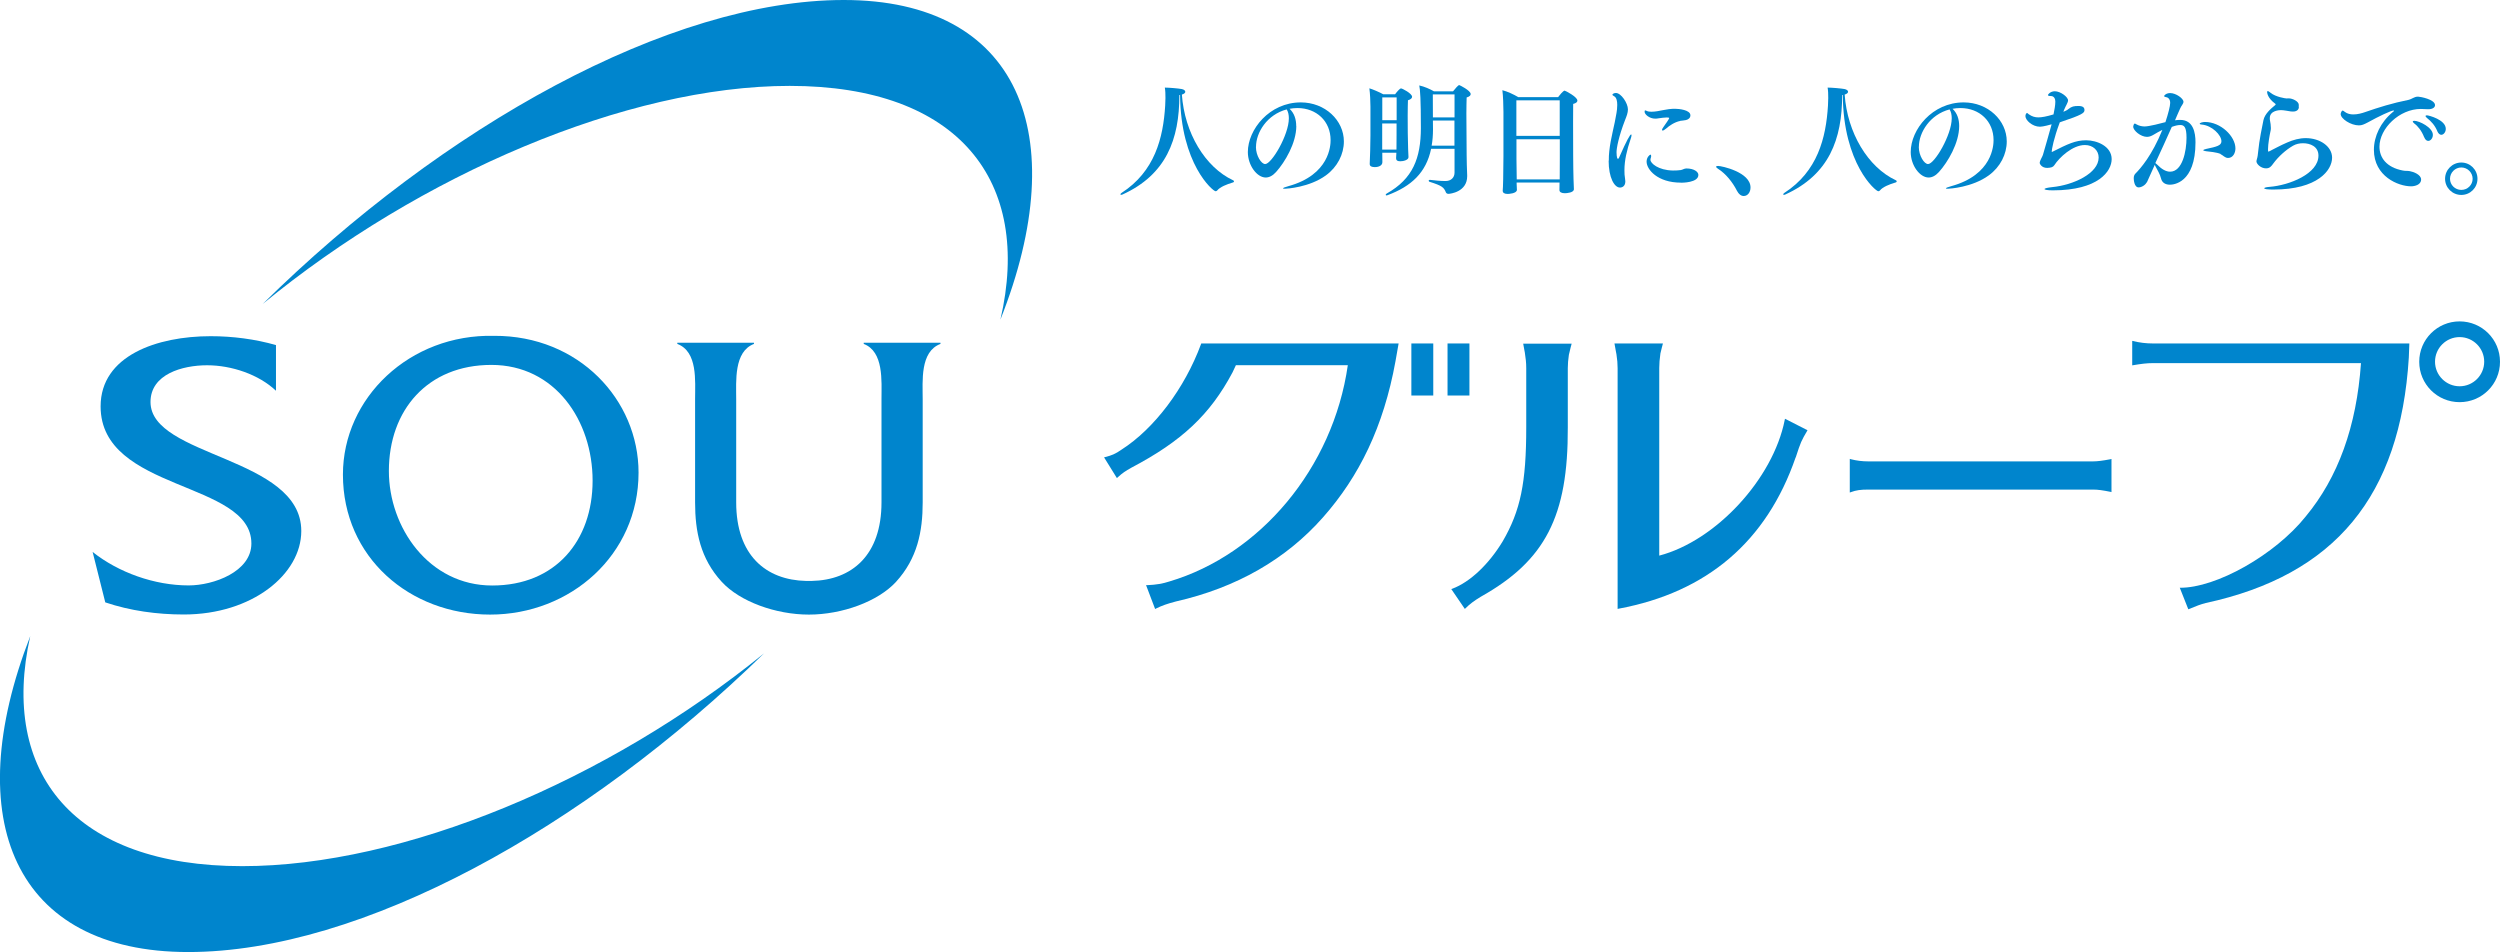
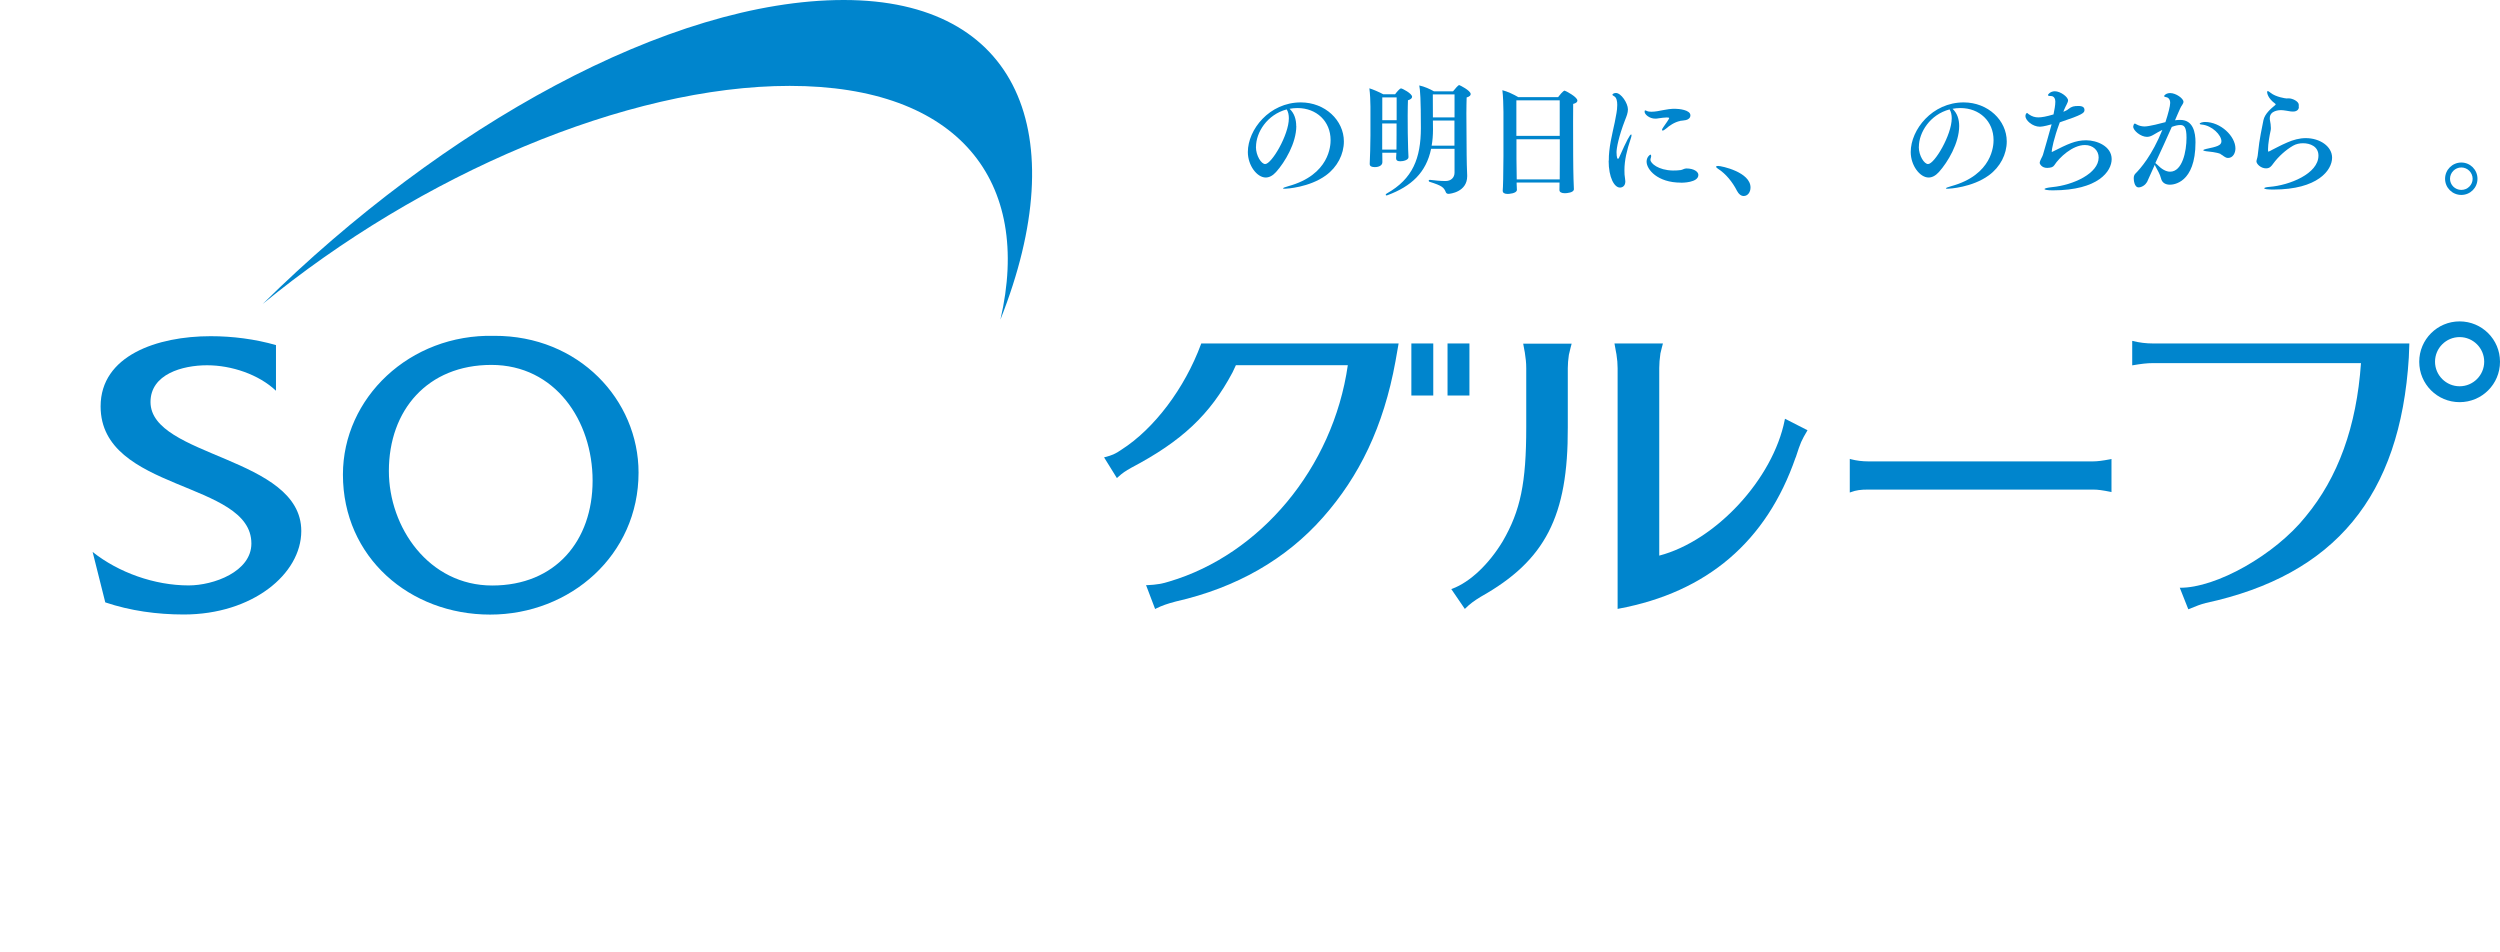
<svg xmlns="http://www.w3.org/2000/svg" id="_レイヤー_2" viewBox="0 0 278.56 106.08">
  <defs>
    <style>.cls-1{fill:#0085cd;}</style>
  </defs>
  <g id="top">
    <path class="cls-1" d="M87.99,9.57c18.88,0,27.06,10.64,23.48,26.04C119.68,14.89,113.46,0,94.02,0S49.35,14.07,29.27,33.87c17.53-14.41,40.59-24.3,58.72-24.3" />
-     <path class="cls-1" d="M27.01,96.51C8.25,96.51-.05,86.14,3.37,70.88c-7.97,20.5-1.71,35.2,17.6,35.2s44.16-13.78,64.16-33.28c-17.48,14.21-40.17,23.71-58.13,23.71" />
-     <path class="cls-1" d="M131.41,10.6c0,4.93-1.47,8.86-6.33,11.07-.07.03-.12.04-.16.04-.05,0-.08-.03-.08-.05,0-.04.04-.11.12-.16,3.71-2.39,4.65-6.13,4.87-9.73.01-.26.03-.56.03-.85,0-.42-.01-.82-.07-1.16.46,0,1.51.09,1.88.16.26.05.4.18.4.31,0,.11-.12.23-.38.31.3,4.25,2.57,8.08,5.71,9.55.07.03.1.07.1.12,0,.04-.04.1-.12.12-.69.2-1.45.51-1.75.89-.04.05-.11.09-.18.09-.3,0-3.9-3.03-3.96-10.73-.03,0-.05.01-.08.01" />
    <path class="cls-1" d="M144.44,14.04c0,1.9-1.27,4.03-2.26,5.13-.38.42-.77.61-1.15.61-.96,0-1.99-1.33-1.99-2.84,0-2.5,2.4-5.53,5.9-5.53,2.71,0,4.8,2,4.8,4.35,0,1.42-.72,2.85-2,3.78-1.85,1.35-4.4,1.49-4.56,1.49-.14,0-.22-.01-.22-.04,0-.05.16-.13.57-.24,4.65-1.27,4.73-4.59,4.73-5.14,0-2.1-1.57-3.57-3.69-3.57-.3,0-.59.03-.88.08.53.5.74,1.18.74,1.93M139.94,16.36c0,1,.61,1.92,1.03,1.92.72,0,2.64-3.25,2.64-5.1,0-.38-.07-.72-.24-.99-2.19.58-3.42,2.57-3.42,4.17" />
    <path class="cls-1" d="M154.02,17.04v.09c0,.35.01.77.01.94h0c0,.35-.37.55-.84.55-.37,0-.57-.1-.57-.35v-.04c.03-.46.08-2.27.08-3.13v-3.23c0-.53-.04-1.45-.12-2.03.38.11,1.1.42,1.54.66h1.33c.16-.22.51-.65.66-.65.14,0,1.23.57,1.23.93,0,.15-.13.3-.46.39-.01.29-.03,1-.03,1.73,0,.96.01,1.93.01,1.93,0,.47.03,1.45.04,1.79.01.27.04.72.04.89,0,.32-.57.46-.92.46s-.46-.14-.46-.34v-.03c0-.16.03-.36.03-.58h-1.58ZM155.62,10.85h-1.6v2.54h1.6v-2.54ZM155.6,16.67c0-.39.01-1.1.01-1.63v-1.28h-1.6v2.91h1.58ZM162.07,16.58h-2.61c-.55,2.65-2.2,4.18-4.86,5.17-.04.01-.08.03-.1.03-.06,0-.1-.04-.1-.07,0-.05.04-.11.12-.15,2.91-1.64,3.79-3.94,3.8-7.28,0-3.21-.08-4.29-.18-4.76.56.12,1.22.41,1.64.66h2.12c.23-.29.58-.7.69-.7.05,0,1.28.61,1.28,1,0,.15-.12.28-.45.38-.01.4-.03,1.06-.03,1.81,0,1.5.03,3.44.03,4.61,0,.51.03,1.61.06,2.28v.07c0,1.77-1.92,1.97-2.09,1.97-.14,0-.24-.07-.28-.16-.23-.56-.41-.74-1.81-1.18-.07-.01-.11-.08-.11-.13s.04-.09.11-.09h.03c.56.07,1.2.13,1.72.13h.03c.6,0,.99-.39.99-.93v-2.67ZM162.07,13.43h-2.41c0,.35.01.69.01.99,0,.65-.05,1.26-.15,1.81h2.54v-2.8ZM162.07,10.52h-2.42c0,.77.01,1.7.01,2.56h2.41v-2.56Z" />
    <path class="cls-1" d="M175.37,21.08c0,.39-.8.45-1.01.45-.38,0-.6-.13-.6-.35h0c0-.24.01-.53.01-.84h-4.78v.13c.01.19.03.49.03.68h0c0,.42-.95.46-1.03.46-.37,0-.55-.13-.55-.35v-.04c.03-.14.08-2,.08-3.79v-4.96c0-.64-.04-1.84-.12-2.42.51.12,1.33.5,1.76.77h4.45c.56-.72.69-.72.73-.72.07,0,1.42.69,1.42,1.11,0,.15-.14.29-.47.37-.01.39-.01,1.16-.01,2.03,0,1.72.01,3.77.01,3.77,0,.3.01,2.27.08,3.69h0ZM173.78,11.18h-4.82v3.96h4.83v-3.96ZM173.8,15.52h-4.83v2.18c0,.27.01,1.44.03,2.29h4.79c0-.46.01-1.65.01-2.3v-2.16Z" />
    <path class="cls-1" d="M179.26,17.9c0-.35.01-.7.05-1.04.16-1.52.6-2.92.81-4.29.04-.22.08-.56.08-.88,0-.4-.07-.8-.32-.95-.12-.08-.22-.12-.22-.19,0-.04.12-.19.39-.19.58,0,1.34,1.14,1.34,1.83,0,.39-.15.76-.31,1.16-.73,1.88-.96,3.17-.96,3.61,0,.03,0,.74.16.74.04,0,.09-.05.13-.15.88-2,1.22-2.57,1.34-2.57.03,0,.04.04.04.09,0,.08-.03.23-.1.42-.42,1.23-.69,2.38-.69,3.48,0,.32.01.63.07.95.01.09.03.19.03.29,0,.53-.34.69-.6.69-.62,0-1.26-1.1-1.26-3M187.2,13.48c-.61.12-1.22.54-1.56.85-.16.13-.3.22-.38.22-.04,0-.07-.03-.07-.07,0-.07.05-.2.2-.39.18-.25.6-.85.6-.93,0-.07-.22-.07-.29-.07-.29,0-.54.05-.87.09-.15.03-.28.04-.4.04-.66,0-1.18-.49-1.18-.75,0-.09,0-.17.07-.17.04,0,.11.03.19.07.13.06.3.08.5.08.39,0,.88-.09,1.3-.18.5-.09.87-.15,1.12-.15h.19c.43,0,1.73.12,1.73.73,0,.31-.25.47-.5.53-.19.04-.51.07-.66.09M187.28,20.35c-2.58,0-3.81-1.46-3.81-2.34,0-.5.36-.78.43-.78.05,0,.08.05.08.15,0,.05-.01.14-.04.22-.03.07-.04.13-.04.21,0,.38.87,1.16,2.5,1.19.3,0,.6-.01.88-.05.2-.03.39-.18.62-.18.85,0,1.34.37,1.34.72,0,.87-1.8.87-1.96.87" />
    <path class="cls-1" d="M193.52,21.22c-.47-.91-1.2-1.85-2.1-2.42-.13-.08-.2-.16-.2-.22,0-.07.08-.09.22-.09.39,0,3.61.69,3.61,2.4,0,.53-.31.95-.76.95-.27,0-.54-.18-.77-.61" />
-     <path class="cls-1" d="M205.26,10.6c0,4.93-1.47,8.86-6.33,11.07-.07.03-.12.04-.16.04-.05,0-.08-.03-.08-.05,0-.04.04-.11.12-.16,3.71-2.39,4.65-6.13,4.87-9.73.01-.26.03-.56.03-.85,0-.42-.01-.82-.07-1.16.46,0,1.51.09,1.88.16.26.05.4.18.4.31,0,.11-.12.23-.38.31.3,4.25,2.57,8.08,5.71,9.55.07.03.09.07.09.12,0,.04-.04.1-.12.12-.69.2-1.45.51-1.75.89-.04.05-.11.09-.18.09-.3,0-3.9-3.03-3.96-10.73-.03,0-.05.01-.08.01" />
    <path class="cls-1" d="M218.3,14.04c0,1.9-1.27,4.03-2.26,5.13-.38.42-.77.61-1.15.61-.96,0-1.99-1.33-1.99-2.84,0-2.5,2.4-5.53,5.9-5.53,2.71,0,4.8,2,4.8,4.35,0,1.42-.72,2.85-2,3.78-1.85,1.35-4.4,1.49-4.56,1.49-.14,0-.22-.01-.22-.04,0-.05.16-.13.57-.24,4.65-1.27,4.74-4.59,4.74-5.14,0-2.1-1.57-3.57-3.69-3.57-.3,0-.6.03-.88.08.53.5.74,1.18.74,1.93M213.8,16.36c0,1,.61,1.92,1.03,1.92.72,0,2.64-3.25,2.64-5.1,0-.38-.07-.72-.24-.99-2.19.58-3.42,2.57-3.42,4.17" />
    <path class="cls-1" d="M227.28,18.12c0-.23.29-.65.35-.86.24-.84.64-2.18.97-3.41-.13.04-.95.27-1.3.27-.84,0-1.62-.72-1.62-1.18,0-.16.09-.35.18-.35.05,0,.09.07.19.14.37.26.7.35,1.07.35s.89-.09,1.69-.33c.11-.55.2-1.01.2-1.39v-.07c0-.24-.12-.59-.49-.59h-.07c-.16,0-.26-.04-.26-.11s.27-.42.77-.42c.63,0,1.47.64,1.47,1.01,0,.25-.22.53-.45,1.08-.01.03-.03.11-.07.2.23-.1.45-.2.55-.3.39-.31.62-.35,1.14-.35.47,0,.66.16.66.45,0,.32-.18.51-2.75,1.37-.68,1.81-.9,3.03-.9,3.27,0,.01,0,.03.03.03.01,0,.04-.01.07-.03,1.69-.85,2.54-1.27,3.74-1.27s2.84.67,2.84,2.1c0,1.33-1.46,3.48-6.56,3.48-.61,0-.92-.07-.92-.14,0-.08.29-.16.85-.22,2.37-.23,5.18-1.53,5.18-3.3,0-.78-.62-1.39-1.53-1.39-1.38,0-2.85,1.38-3.41,2.25-.15.23-.38.28-.8.3-.64,0-.84-.49-.84-.58" />
    <path class="cls-1" d="M239.18,20.33c-.11.26-.54.55-.88.55-.51,0-.55-.87-.55-1.04,0-.26.11-.42.18-.49.58-.58,1.86-2.04,3.01-4.88-.34.16-.77.42-.89.49-.27.16-.51.29-.82.29-.7,0-1.54-.7-1.54-1.14,0-.04.05-.34.18-.34.05,0,.11.04.19.09.29.16.6.23.91.23.48,0,1.88-.36,2.31-.48.31-.94.53-1.79.53-2.14,0-.43-.24-.61-.42-.64-.19-.03-.26-.08-.26-.13,0-.04.2-.33.68-.33.64,0,1.48.6,1.48.97,0,.23-.23.42-.36.73-.18.38-.38.87-.58,1.33.22-.03.41-.04.58-.04,1.45,0,1.7,1.41,1.7,2.49,0,4.59-2.5,4.73-2.85,4.73-.49,0-.88-.22-.99-.7-.11-.46-.42-.98-.6-1.31-.04-.08-.08-.16-.09-.22-.5,1.1-.85,1.88-.89,1.98M240.16,18.17c.05.03.11.08.19.16.51.53,1,.8,1.45.8,1.37,0,1.83-2.27,1.83-3.78,0-1.19-.26-1.42-.69-1.42-.3,0-.59.08-.95.21-.61,1.38-1.2,2.65-1.83,4.02M247.42,17.15c-.42-.18-1.29-.27-1.61-.3-.2-.03-.31-.07-.31-.1,0-.06.11-.11.34-.16,1.14-.24,1.68-.37,1.68-.85,0-.69-1.04-1.75-2.18-1.86-.18-.01-.24-.06-.24-.09,0-.12.38-.2.58-.2,1.77,0,3.4,1.6,3.4,2.95,0,.5-.27,1.06-.82,1.06-.35,0-.56-.3-.83-.42" />
    <path class="cls-1" d="M256.15,11.91v.03c0,.19-.15.49-.65.49-.07,0-.15,0-.23-.01-.3-.04-.8-.15-1.12-.15-.15,0-1.24.03-1.24.89,0,.09,0,.2.03.31.04.19.09.51.09.8,0,.11-.01.2-.03.29-.11.49-.29,1.49-.29,2.08,0,.07.01.13.01.2,0,.04.01.05.04.05.01,0,.03,0,.05-.01.61-.3,1.3-.69,2.03-1,.68-.3,1.38-.49,2.08-.49,1.57,0,2.93.92,2.93,2.18,0,1.39-1.6,3.55-6.53,3.55-.66,0-1.03-.04-1.03-.15,0-.05.19-.12.6-.15,2.18-.17,5.44-1.45,5.44-3.48,0-1.03-.93-1.38-1.72-1.38-.38,0-.77.08-1.1.27-.82.47-1.65,1.22-2.22,2-.2.28-.38.53-.8.53-.58,0-1.07-.49-1.07-.78,0-.08.03-.16.05-.25.09-.26.11-.55.14-.82.12-1.29.46-2.88.59-3.52.15-.7.8-1.26,1.31-1.68.03-.03.05-.05.05-.08,0-.03-.01-.05-.04-.07-.85-.62-.91-1.2-.91-1.31,0-.07.03-.1.07-.1.06,0,.18.08.33.2.57.46,1.65.62,1.77.62.08,0,.16-.01.25-.01.38,0,1.11.32,1.11.73,0,.08-.01.15-.01.2h0Z" />
-     <path class="cls-1" d="M266.71,12.31c-.27,0-1.68.66-2.88,1.33-.42.22-.66.33-.99.33-.91,0-2.03-.74-2.03-1.26,0-.14.11-.39.22-.39.05,0,.12.05.26.16.26.19.58.27.93.27.46,0,.95-.13,1.31-.26,1.53-.53,2.99-.99,4.87-1.37.14-.03.31-.12.45-.19.18-.09.34-.16.56-.16h.03c.19,0,1.88.29,1.88.95,0,.26-.29.45-.73.45h-.07c-.23-.01-.51-.03-.78-.03-2.39,0-4.61,2.17-4.61,4.21,0,1.22.78,2.3,2.6,2.65.34.07.45.01.78.07.41.07,1.26.39,1.26.93,0,.6-.72.76-1.12.76-1.41,0-4.14-1.1-4.14-4.07,0-1.5.75-3.08,2.09-4.19.11-.08.16-.13.16-.16,0,0-.01-.01-.03-.01M270.1,15.27c-.27-.69-.7-1.23-1.08-1.5-.12-.1-.18-.18-.18-.23,0-.05.06-.08.17-.08.54,0,2.07.74,2.07,1.57,0,.37-.26.67-.51.67-.18,0-.34-.12-.46-.42M271.58,14.62c-.29-.68-.7-1.11-1.14-1.46-.12-.1-.18-.18-.18-.23,0-.05.07-.08.16-.08.19,0,2.1.49,2.1,1.51,0,.35-.24.66-.5.66-.16,0-.32-.12-.45-.4" />
    <path class="cls-1" d="M274.25,21.72c-1,0-1.81-.8-1.81-1.8s.81-1.81,1.81-1.81,1.8.81,1.8,1.81-.8,1.8-1.8,1.8M274.25,18.66c-.69,0-1.26.57-1.26,1.26s.57,1.24,1.26,1.24,1.26-.55,1.26-1.24-.57-1.26-1.26-1.26" />
    <path class="cls-1" d="M71.15,52.66c0,9.17-7.59,15.82-16.54,15.82s-16.4-6.38-16.4-15.6c0-8.54,7.42-15.68,16.85-15.46,9.44-.04,16.09,7.14,16.09,15.24M43.33,52.48c0,6.29,4.45,12.76,11.51,12.76s11.19-4.99,11.19-11.68-4.18-12.9-11.28-12.9-11.42,5.03-11.42,11.82" />
    <path class="cls-1" d="M30.74,43.53c-1.9-1.8-4.93-2.83-7.67-2.83s-6.3.99-6.3,4.09c0,6.16,16.8,6.07,16.8,14.38,0,4.81-5.47,9.3-13.09,9.3-2.98,0-5.96-.41-8.75-1.35l-1.41-5.62c2.88,2.29,6.89,3.73,10.7,3.73,2.78,0,6.99-1.53,6.99-4.67,0-7.01-16.8-5.75-16.8-15.28,0-5.66,6.3-7.82,12.26-7.82,2.44,0,4.94.32,7.28.99v5.08Z" />
-     <path class="cls-1" d="M96.24,38.19v.13c2.25.86,1.98,4.13,1.98,6.16v11.5c0,5.87-3.28,8.66-7.79,8.75-.1,0-.51,0-.61,0-4.5-.1-7.79-2.88-7.79-8.75v-11.5c0-2.02-.27-5.3,1.98-6.16v-.13h-8.54v.13c2.29.86,1.98,4.13,1.98,6.16v11.5c0,3.23.58,6.25,2.97,8.85,2.02,2.2,6.02,3.65,9.71,3.65s7.69-1.45,9.71-3.65c2.38-2.61,2.97-5.62,2.97-8.85v-11.5c0-2.02-.31-5.3,1.98-6.16v-.13h-8.54Z" />
    <path class="cls-1" d="M235.27,54.82v-3.68l-.12.03c-.9.17-1.47.24-1.95.24h-25.02c-.67,0-1.32-.08-1.94-.24l-.13-.04v3.75l.14-.05c.57-.21,1.06-.28,1.93-.28h25.02c.58,0,1.09.08,1.95.25l.12.03Z" />
    <path class="cls-1" d="M133.85,38.27l-.03.08c-1.82,4.93-5.22,9.43-8.87,11.76-.68.48-1.11.64-1.78.81l-.15.04,1.43,2.31.1-.09c.53-.49.85-.69,1.5-1.06,5.63-2.96,8.79-5.93,11.28-10.62l.38-.81h12.47c-1.65,11.51-9.81,21.11-19.88,24.1-.73.24-1.47.37-2.45.41h-.15s1.01,2.66,1.01,2.66l.11-.06c.62-.31,1.3-.55,2.2-.78,6.76-1.54,12.27-4.7,16.4-9.38,4.02-4.55,6.74-10.07,8.07-17.38l.35-1.99h-22Z" />
    <rect class="cls-1" x="157.26" y="38.27" width="2.44" height="5.8" />
    <rect class="cls-1" x="161.29" y="38.27" width="2.44" height="5.8" />
    <path class="cls-1" d="M169.88,39.15s.01.07.02.11c.1.65.16,1.16.16,1.75v6.6c0,6.2-.64,9.29-2.62,12.7-1.55,2.57-3.64,4.54-5.6,5.28l-.13.05,1.51,2.21.09-.09c.44-.44.93-.81,1.67-1.26,7.21-4.04,9.75-8.98,9.71-18.87v-6.6c0-.47.04-.95.12-1.49.05-.25.12-.52.19-.8l.12-.45h-5.4l.16.88Z" />
    <path class="cls-1" d="M200.09,50.96c.57-1.75.6-1.8,1.31-3.02l-2.51-1.28-.03.14c-1.3,6.57-7.68,13.46-13.98,15.11v-20.9c0-.48.04-1.01.13-1.63.05-.22.11-.44.16-.66l.12-.45h-5.4l.16.89c.02.11.04.21.06.31.09.59.13,1.05.13,1.55v26.83l.13-.03c9.85-1.84,16.47-7.5,19.7-16.84h0Z" />
    <path class="cls-1" d="M268.4,39.84c-.95,15.43-8.23,24.24-22.63,27.35-.62.17-.95.29-1.94.7l-.95-2.4c4.05.04,10.63-3.68,14.03-7.94,3.6-4.34,5.67-10.01,6.16-17.09h-23.17c-.7,0-1.33.08-2.32.25v-2.73c.83.21,1.57.29,2.32.29h28.56l-.06,1.57Z" />
    <path class="cls-1" d="M274.06,35.81c-2.48,0-4.5,2.01-4.5,4.5s2.01,4.5,4.5,4.5,4.5-2.01,4.5-4.5-2.01-4.5-4.5-4.5M274.06,43.04c-1.51,0-2.74-1.23-2.74-2.74s1.23-2.74,2.74-2.74,2.74,1.23,2.74,2.74-1.23,2.74-2.74,2.74" />
  </g>
</svg>